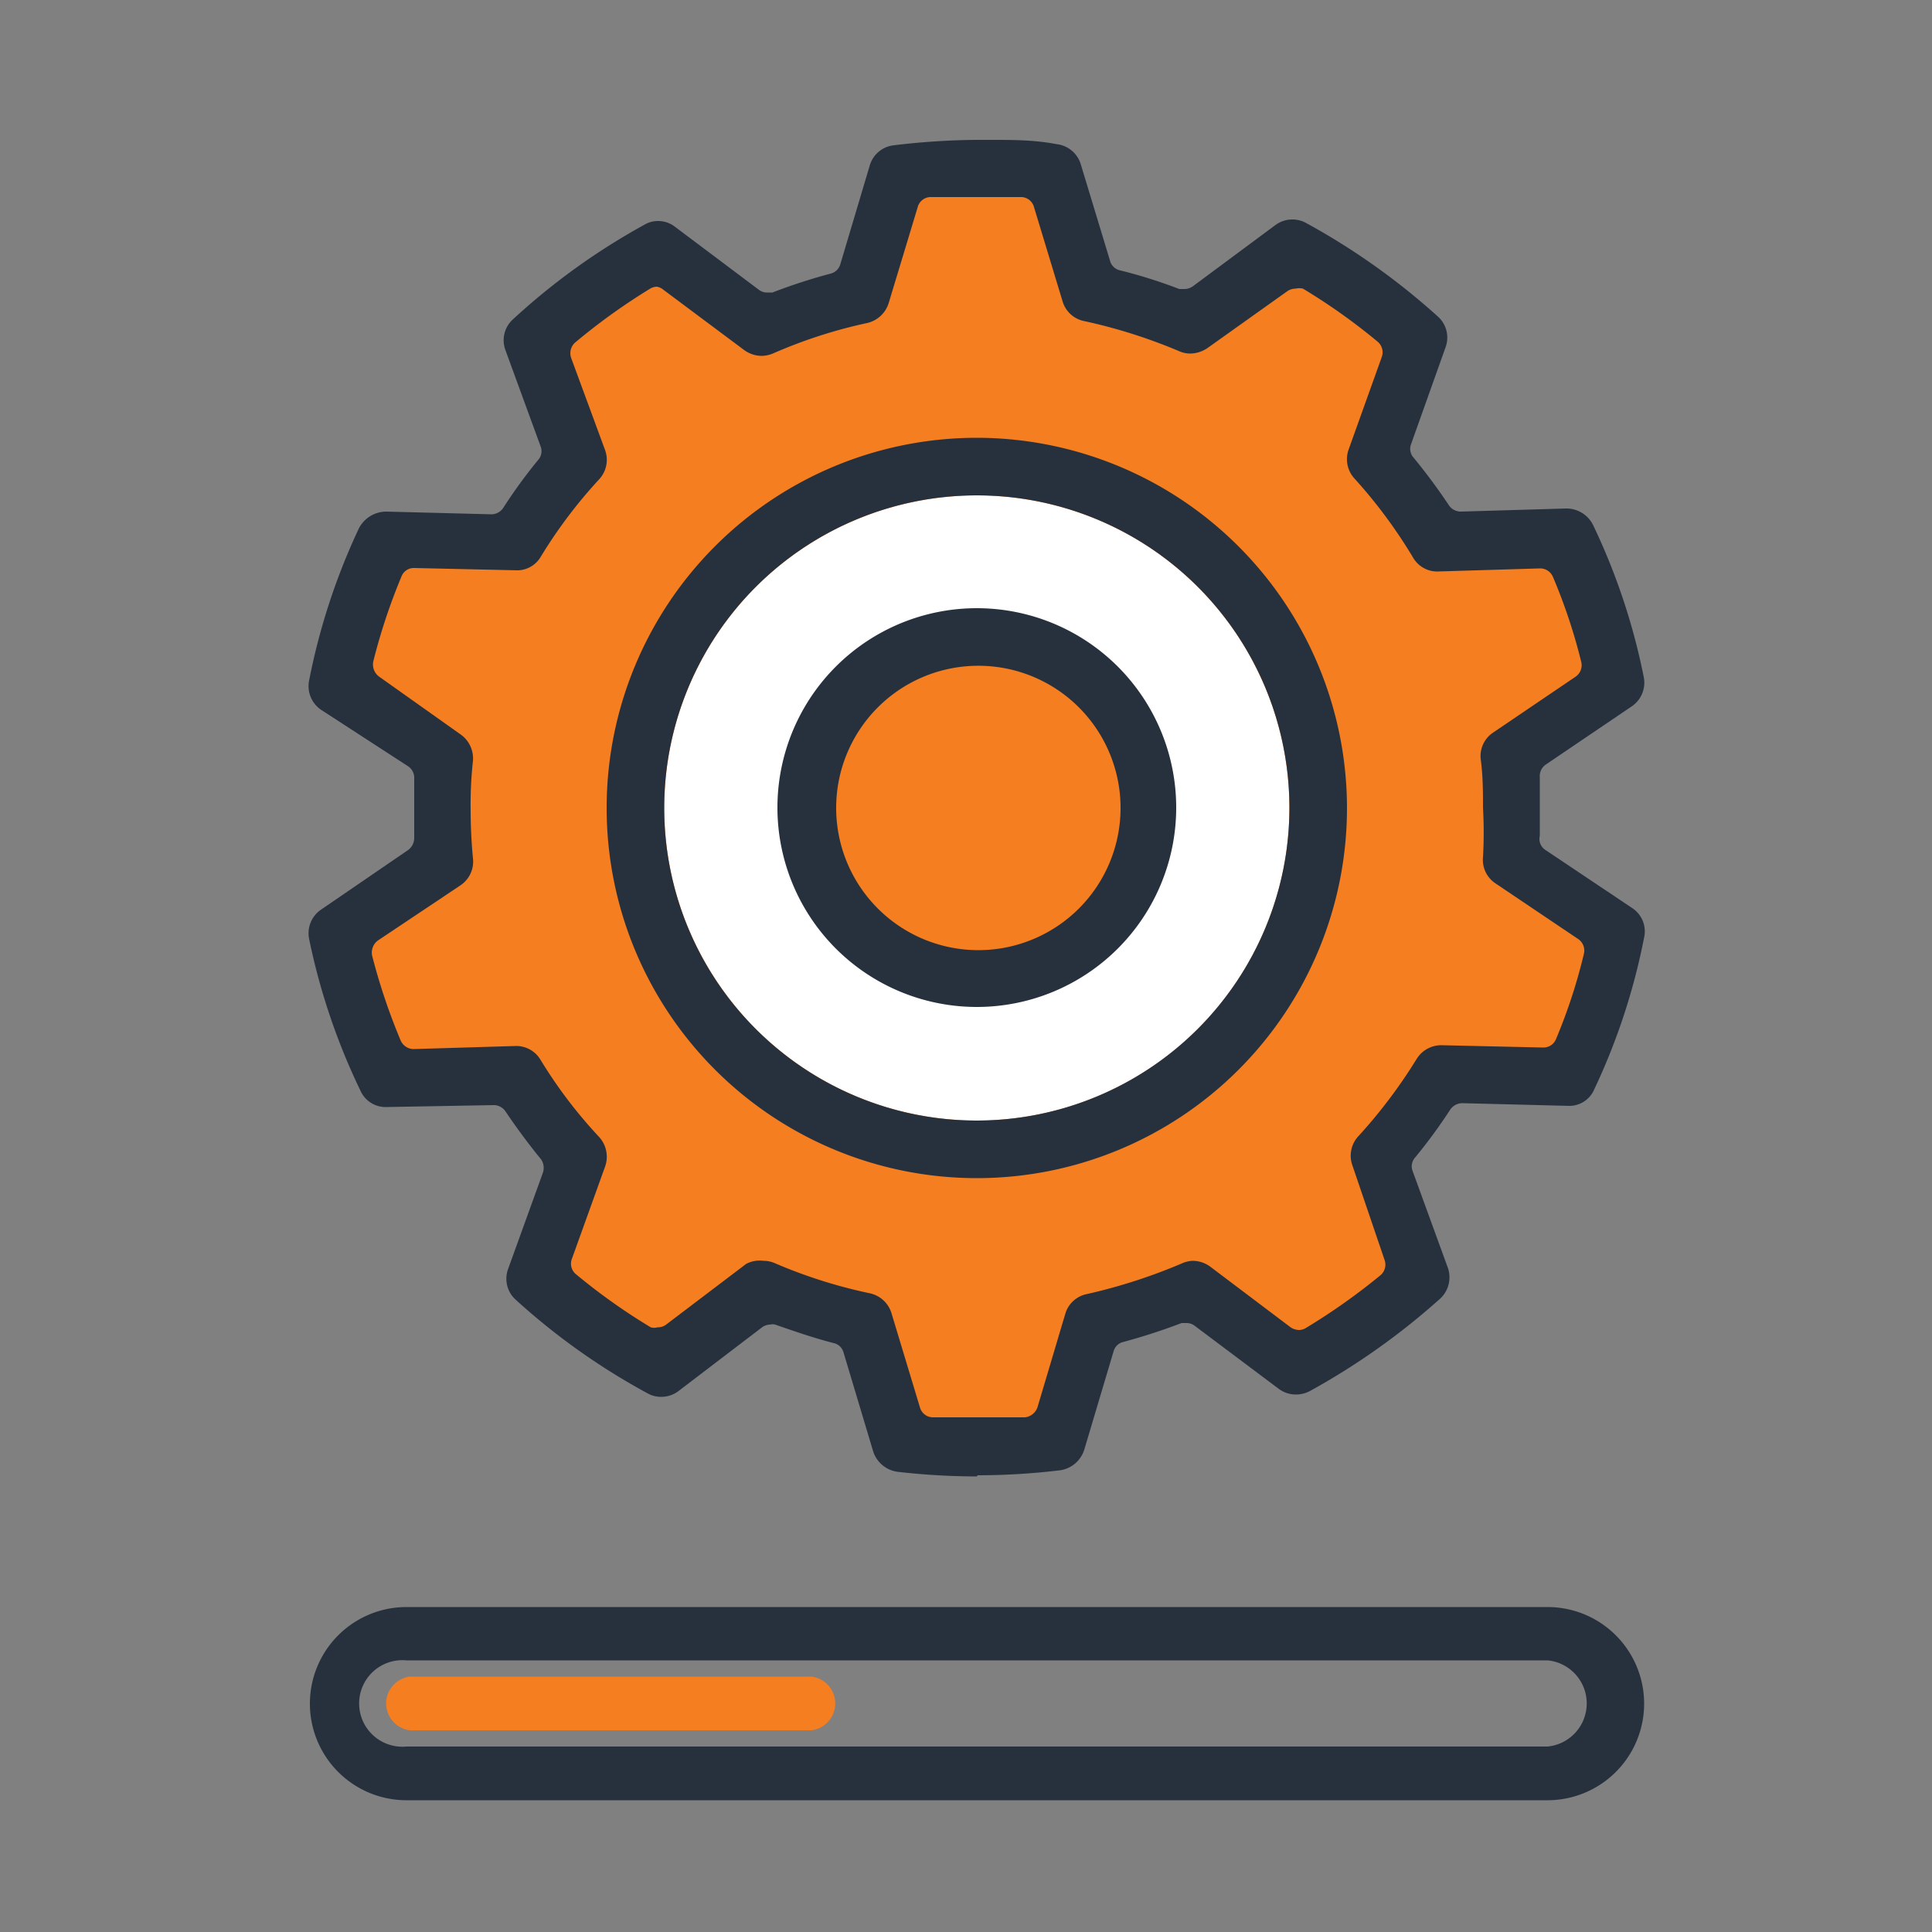
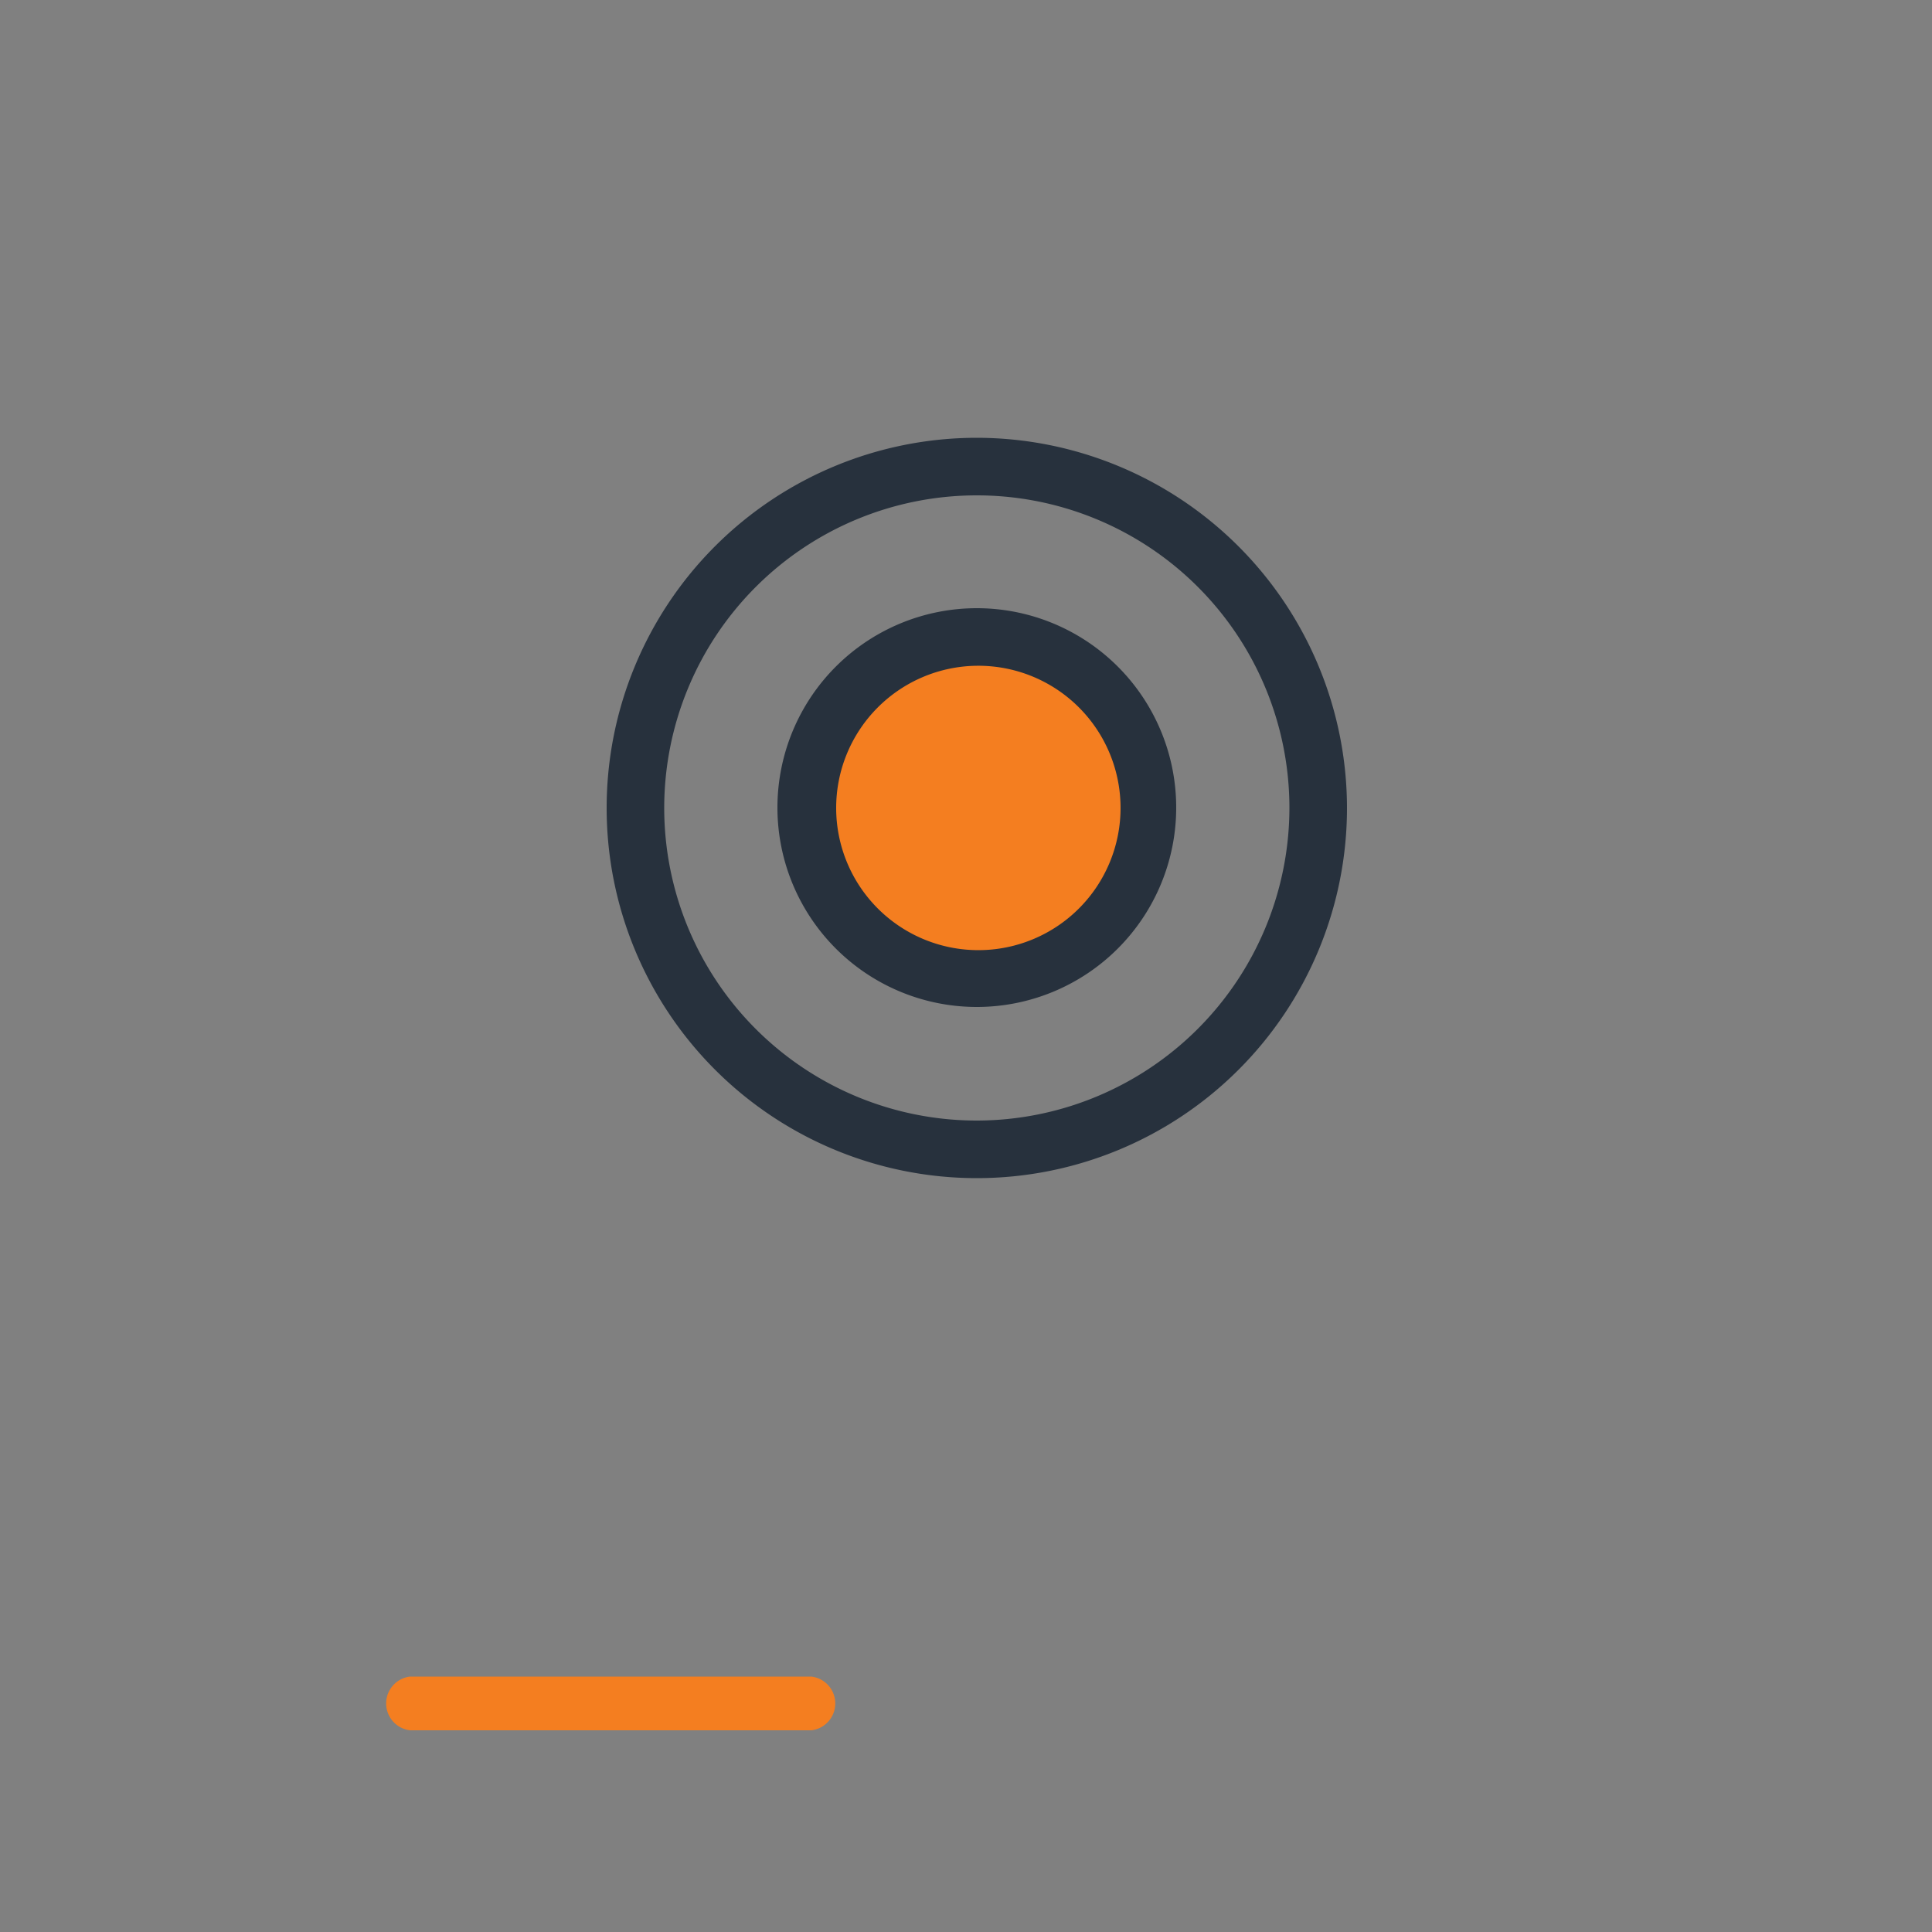
<svg xmlns="http://www.w3.org/2000/svg" id="Layer_1" data-name="Layer 1" width="50" height="50" viewBox="0 0 50 50">
  <rect x="0" y="0" width="50" height="50" fill="#808080" stroke="none" />
  <defs>
    <style>.cls-1{fill:#f47e20;}.cls-2{fill:#fff;}.cls-3{fill:#27313d;}</style>
  </defs>
-   <polygon class="cls-1" points="31.11 8.38 33.37 6.61 36.41 8.38 35.96 11.72 37.2 13.75 40.48 14.08 41.53 17.23 38.97 19.59 39.04 21.95 41.53 24.04 40.97 27.52 37.59 27.78 35.76 29.61 36.74 32.7 33.37 35.32 30.71 33.28 28.55 34.4 27.37 37.02 23.57 37.61 22.39 34.33 19.57 33.55 17.19 34.99 13.87 32.89 14.72 29.81 13.48 27.58 10.13 27.91 8.76 24.11 11.31 22.11 11.25 19.19 8.76 17.62 10.07 14.02 12.89 13.88 14.85 11.72 13.8 8.9 16.88 6.61 19.24 8.12 22.52 7.27 23.37 4.45 27.04 4.45 28.16 7.99 31.11 8.38" />
-   <circle class="cls-2" cx="25.28" cy="20.91" r="8.09" />
  <path class="cls-1" d="M29.3,20.91a4,4,0,1,1-4-4A4,4,0,0,1,29.3,20.91Z" />
  <path class="cls-3" d="M25.28,26.06a5.16,5.16,0,1,1,5.16-5.15A5.16,5.16,0,0,1,25.28,26.06Zm0-8.83A3.68,3.68,0,1,0,29,20.91,3.68,3.68,0,0,0,25.28,17.23Z" />
-   <path class="cls-3" d="M25.28,38.21a18.14,18.14,0,0,1-2.05-.12.77.77,0,0,1-.63-.52L21.83,35a.34.34,0,0,0-.25-.24c-.51-.13-1-.3-1.52-.48a.28.28,0,0,0-.13,0,.37.37,0,0,0-.22.08L17.56,36a.74.74,0,0,1-.45.15.7.7,0,0,1-.35-.09,17.29,17.29,0,0,1-3.41-2.42.73.73,0,0,1-.2-.8l.9-2.49A.39.39,0,0,0,14,30c-.32-.39-.63-.81-.92-1.24a.37.37,0,0,0-.3-.16L10,28.65a.71.71,0,0,1-.67-.42A16.81,16.81,0,0,1,8,24.3a.74.74,0,0,1,.31-.76L10.56,22a.39.39,0,0,0,.16-.32c0-.25,0-.51,0-.76s0-.51,0-.77a.36.36,0,0,0-.16-.32L8.31,18.37A.74.74,0,0,1,8,17.61a16.83,16.83,0,0,1,1.29-3.94.8.8,0,0,1,.7-.43l2.72.07a.37.37,0,0,0,.31-.16,13.23,13.23,0,0,1,.91-1.25.34.34,0,0,0,.06-.35l-.91-2.49a.73.73,0,0,1,.2-.8,17.26,17.26,0,0,1,3.39-2.44.68.68,0,0,1,.36-.1.71.71,0,0,1,.44.15L19.64,7.5a.34.34,0,0,0,.22.07l.13,0a14.73,14.73,0,0,1,1.51-.49.35.35,0,0,0,.25-.25l.76-2.55a.73.73,0,0,1,.62-.52,19,19,0,0,1,2.11-.14l.4,0c.58,0,1.13,0,1.7.11a.74.74,0,0,1,.63.52l.77,2.54A.35.35,0,0,0,29,7a12.8,12.8,0,0,1,1.52.48l.13,0a.38.38,0,0,0,.22-.07L33,5.83a.74.74,0,0,1,.45-.15.73.73,0,0,1,.35.09,17.84,17.84,0,0,1,3.41,2.42.73.73,0,0,1,.2.8l-.89,2.5a.34.34,0,0,0,.06.35,15.27,15.27,0,0,1,.92,1.24.37.37,0,0,0,.3.16l2.72-.08a.77.77,0,0,1,.71.43,16.66,16.66,0,0,1,1.31,3.93.74.74,0,0,1-.31.76L40,19.79a.36.36,0,0,0-.15.32c0,.24,0,.5,0,.76s0,.51,0,.76A.34.34,0,0,0,40,22l2.24,1.5a.72.72,0,0,1,.31.76,16.61,16.61,0,0,1-1.29,3.93.7.7,0,0,1-.65.43l-2.77-.07a.38.38,0,0,0-.31.17,13.59,13.59,0,0,1-.91,1.24.34.34,0,0,0-.06.35l.91,2.5a.75.75,0,0,1-.2.8A18.12,18.12,0,0,1,33.9,36a.77.77,0,0,1-.36.09.74.74,0,0,1-.45-.15l-2.16-1.62a.35.35,0,0,0-.22-.08l-.13,0a15.64,15.64,0,0,1-1.51.49.34.34,0,0,0-.25.24l-.76,2.55a.77.77,0,0,1-.62.53,17.78,17.78,0,0,1-2.14.13Zm-5.52-5.58a.72.72,0,0,1,.29.06,13,13,0,0,0,2.46.78.75.75,0,0,1,.56.51l.74,2.45a.35.35,0,0,0,.32.25c.42,0,.81,0,1.19,0s.81,0,1.21,0a.39.39,0,0,0,.32-.26L27.57,34a.73.73,0,0,1,.56-.51,14.28,14.28,0,0,0,2.45-.79.73.73,0,0,1,.3-.07.78.78,0,0,1,.44.15l2.08,1.57a.41.41,0,0,0,.22.07.35.35,0,0,0,.19-.06A16.3,16.3,0,0,0,35.73,33a.36.36,0,0,0,.1-.4L35,30.16a.74.74,0,0,1,.15-.75,13.29,13.29,0,0,0,1.51-2,.75.75,0,0,1,.64-.36l2.64.06a.35.35,0,0,0,.33-.22,14.14,14.14,0,0,0,.72-2.2.36.36,0,0,0-.15-.39l-2.14-1.44a.73.73,0,0,1-.32-.68,11.22,11.22,0,0,0,0-1.27c0-.41,0-.82-.06-1.27a.73.73,0,0,1,.32-.68l2.14-1.45a.36.36,0,0,0,.14-.39,14.43,14.43,0,0,0-.73-2.19.36.36,0,0,0-.33-.22l-2.65.08a.72.72,0,0,1-.64-.36,12.94,12.94,0,0,0-1.52-2.05.74.74,0,0,1-.15-.74l.86-2.4a.36.36,0,0,0-.11-.4,15.62,15.62,0,0,0-1.93-1.37.41.41,0,0,0-.19,0,.38.38,0,0,0-.22.07L31.26,9a.81.81,0,0,1-.45.15.72.72,0,0,1-.29-.06,13.77,13.77,0,0,0-2.46-.78.73.73,0,0,1-.56-.51l-.74-2.44a.35.35,0,0,0-.32-.26l-.6,0-.57,0h0c-.4,0-.79,0-1.2,0a.35.35,0,0,0-.32.26L23,7.84a.76.76,0,0,1-.56.52A12.72,12.72,0,0,0,20,9.15a.8.8,0,0,1-.3.06.78.78,0,0,1-.44-.15L17.17,7.5A.35.35,0,0,0,17,7.42a.35.35,0,0,0-.19.06,16.06,16.06,0,0,0-1.92,1.38.37.37,0,0,0-.11.4l.88,2.39a.74.74,0,0,1-.15.75,12.59,12.59,0,0,0-1.51,2,.71.71,0,0,1-.6.36l-2.68-.06a.34.34,0,0,0-.33.22,15.33,15.33,0,0,0-.73,2.2.39.39,0,0,0,.15.39L11.91,19a.76.76,0,0,1,.33.69,10.33,10.33,0,0,0-.06,1.26q0,.64.06,1.26a.74.74,0,0,1-.32.7L9.78,24.34a.39.39,0,0,0-.15.39,15.8,15.8,0,0,0,.74,2.2.37.37,0,0,0,.33.22l2.65-.08a.73.73,0,0,1,.64.36,12.21,12.21,0,0,0,1.52,2,.76.76,0,0,1,.15.76l-.86,2.39a.35.35,0,0,0,.11.4,15.62,15.62,0,0,0,1.93,1.37.31.31,0,0,0,.18,0,.34.34,0,0,0,.22-.07l2.07-1.57A.75.75,0,0,1,19.76,32.63Z" />
  <path class="cls-3" d="M25.28,11.33a9.58,9.58,0,1,0,9.58,9.58A9.59,9.59,0,0,0,25.28,11.33Zm0,17.67a8.09,8.09,0,1,1,8.09-8.09A8.1,8.1,0,0,1,25.28,29Z" />
  <path class="cls-1" d="M21,43.39H10.61a.7.7,0,0,0,0,1.39H21a.7.7,0,0,0,0-1.39Z" />
-   <path class="cls-3" d="M40.05,41.59H10.52a2.5,2.5,0,1,0,0,5H40.05a2.5,2.5,0,1,0,0-5Zm0,3.61H10.52a1.12,1.12,0,1,1,0-2.23H40.05a1.12,1.12,0,0,1,0,2.23Z" />
</svg>